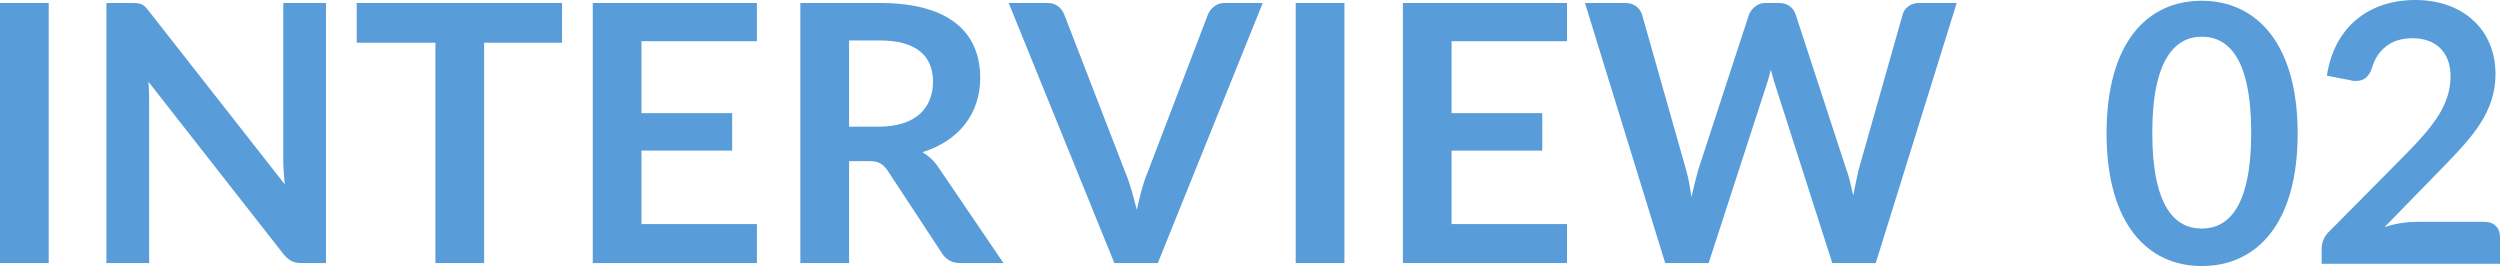
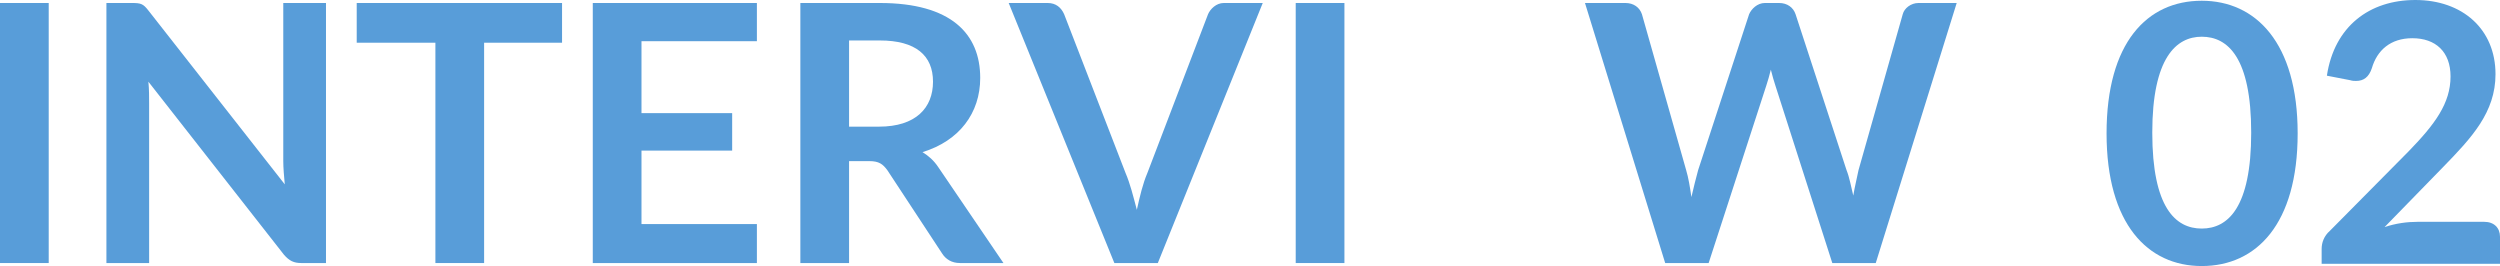
<svg xmlns="http://www.w3.org/2000/svg" version="1.1" id="レイヤー_1" x="0px" y="0px" width="333.6px" height="35.5px" viewBox="0 0 333.6 35.5" style="enable-background:new 0 0 333.6 35.5;" xml:space="preserve">
  <style type="text/css">
	.st0{enable-background:new    ;}
	.st1{fill:#589DD9;}
</style>
  <g class="st0">
    <path class="st1" d="M6.5,35.1H0V0.4h6.5V35.1z" />
    <path class="st1" d="M19.8,1.4L38,24.6c-0.1-1.1-0.2-2.2-0.2-3.1V0.4h5.7v34.7h-3.3c-1,0-1.6-0.3-2.3-1.1L19.8,10.9   c0.1,1,0.1,2.1,0.1,2.9v21.3h-5.7V0.4h3.4C18.8,0.4,19.1,0.5,19.8,1.4z" />
    <path class="st1" d="M75,0.4v5.3H64.6v29.4h-6.5V5.7H47.6V0.4H75z" />
    <path class="st1" d="M101,0.4v5.1H85.6v9.6h12.1v5H85.6v9.8H101v5.2H79.1V0.4H101z" />
    <path class="st1" d="M113.3,21.5v13.6h-6.5V0.4h10.6c9.5,0,13.4,4.1,13.4,10c0,4.7-2.8,8.4-7.7,9.9c0.8,0.5,1.5,1.1,2.1,2l8.7,12.8   h-5.8c-1.1,0-1.9-0.5-2.4-1.3l-7.3-11.1c-0.6-0.8-1.1-1.2-2.4-1.2H113.3z M113.3,16.9h4c4.9,0,7.2-2.5,7.2-6c0-3.5-2.3-5.5-7.1-5.5   h-4.1V16.9z" />
    <path class="st1" d="M134.6,0.4h5.2c1.1,0,1.8,0.6,2.2,1.5l8.2,21.2c0.6,1.4,1,3,1.5,4.9c0.4-1.8,0.8-3.5,1.4-4.9l8.1-21.2   c0.3-0.7,1.1-1.5,2.1-1.5h5.2l-14,34.7h-5.8L134.6,0.4z" />
    <path class="st1" d="M179.4,35.1h-6.5V0.4h6.5V35.1z" />
-     <path class="st1" d="M209.1,0.4v5.1h-15.4v9.6h12.1v5h-12.1v9.8h15.4v5.2h-21.9V0.4H209.1z" />
    <path class="st1" d="M211.5,0.4h5.4c1.1,0,1.9,0.6,2.2,1.5l5.9,20.8c0.3,1,0.5,2.2,0.7,3.6c0.3-1.3,0.6-2.5,0.9-3.6l6.8-20.8   c0.3-0.7,1.1-1.5,2.1-1.5h1.9c1.1,0,1.9,0.6,2.2,1.5l6.8,20.8c0.4,1,0.6,2.2,0.9,3.4c0.2-1.2,0.5-2.4,0.7-3.4l5.9-20.8   c0.2-0.8,1.1-1.5,2.1-1.5h5.1l-10.8,34.7h-5.8l-7.6-23.7c-0.2-0.6-0.4-1.3-0.6-2.1c-0.2,0.8-0.4,1.5-0.6,2.1l-7.7,23.7h-5.8   L211.5,0.4z" />
    <path class="st1" d="M293.8,35.5c-7.2,0-12.7-5.6-12.7-17.7c0-12.1,5.4-17.7,12.7-17.7c7.2,0,12.8,5.6,12.8,17.7   C306.6,29.9,301.1,35.5,293.8,35.5z M293.8,4.9c-3.4,0-6.6,2.8-6.6,12.8s3.1,12.8,6.6,12.8c3.5,0,6.6-2.8,6.6-12.8   S297.3,4.9,293.8,4.9z" />
    <path class="st1" d="M333,9.9c0,5.1-3.2,8.5-7,12.4l-7.8,8c1.5-0.5,3-0.7,4.4-0.7h8.9c1.3,0,2.1,0.8,2.1,2v3.6h-23.8v-2   c0-0.8,0.3-1.7,1.1-2.4l10.5-10.6c3.5-3.6,5.6-6.4,5.6-10c0-3.3-2-5.1-5.1-5.1c-2.9,0-4.7,1.6-5.4,4c-0.4,1.2-1.1,1.7-2.1,1.7   c-0.2,0-0.5,0-0.8-0.1l-3.1-0.6c1-6.6,5.7-10.1,11.8-10.1C328.6,0,333,3.9,333,9.9z" />
  </g>
</svg>